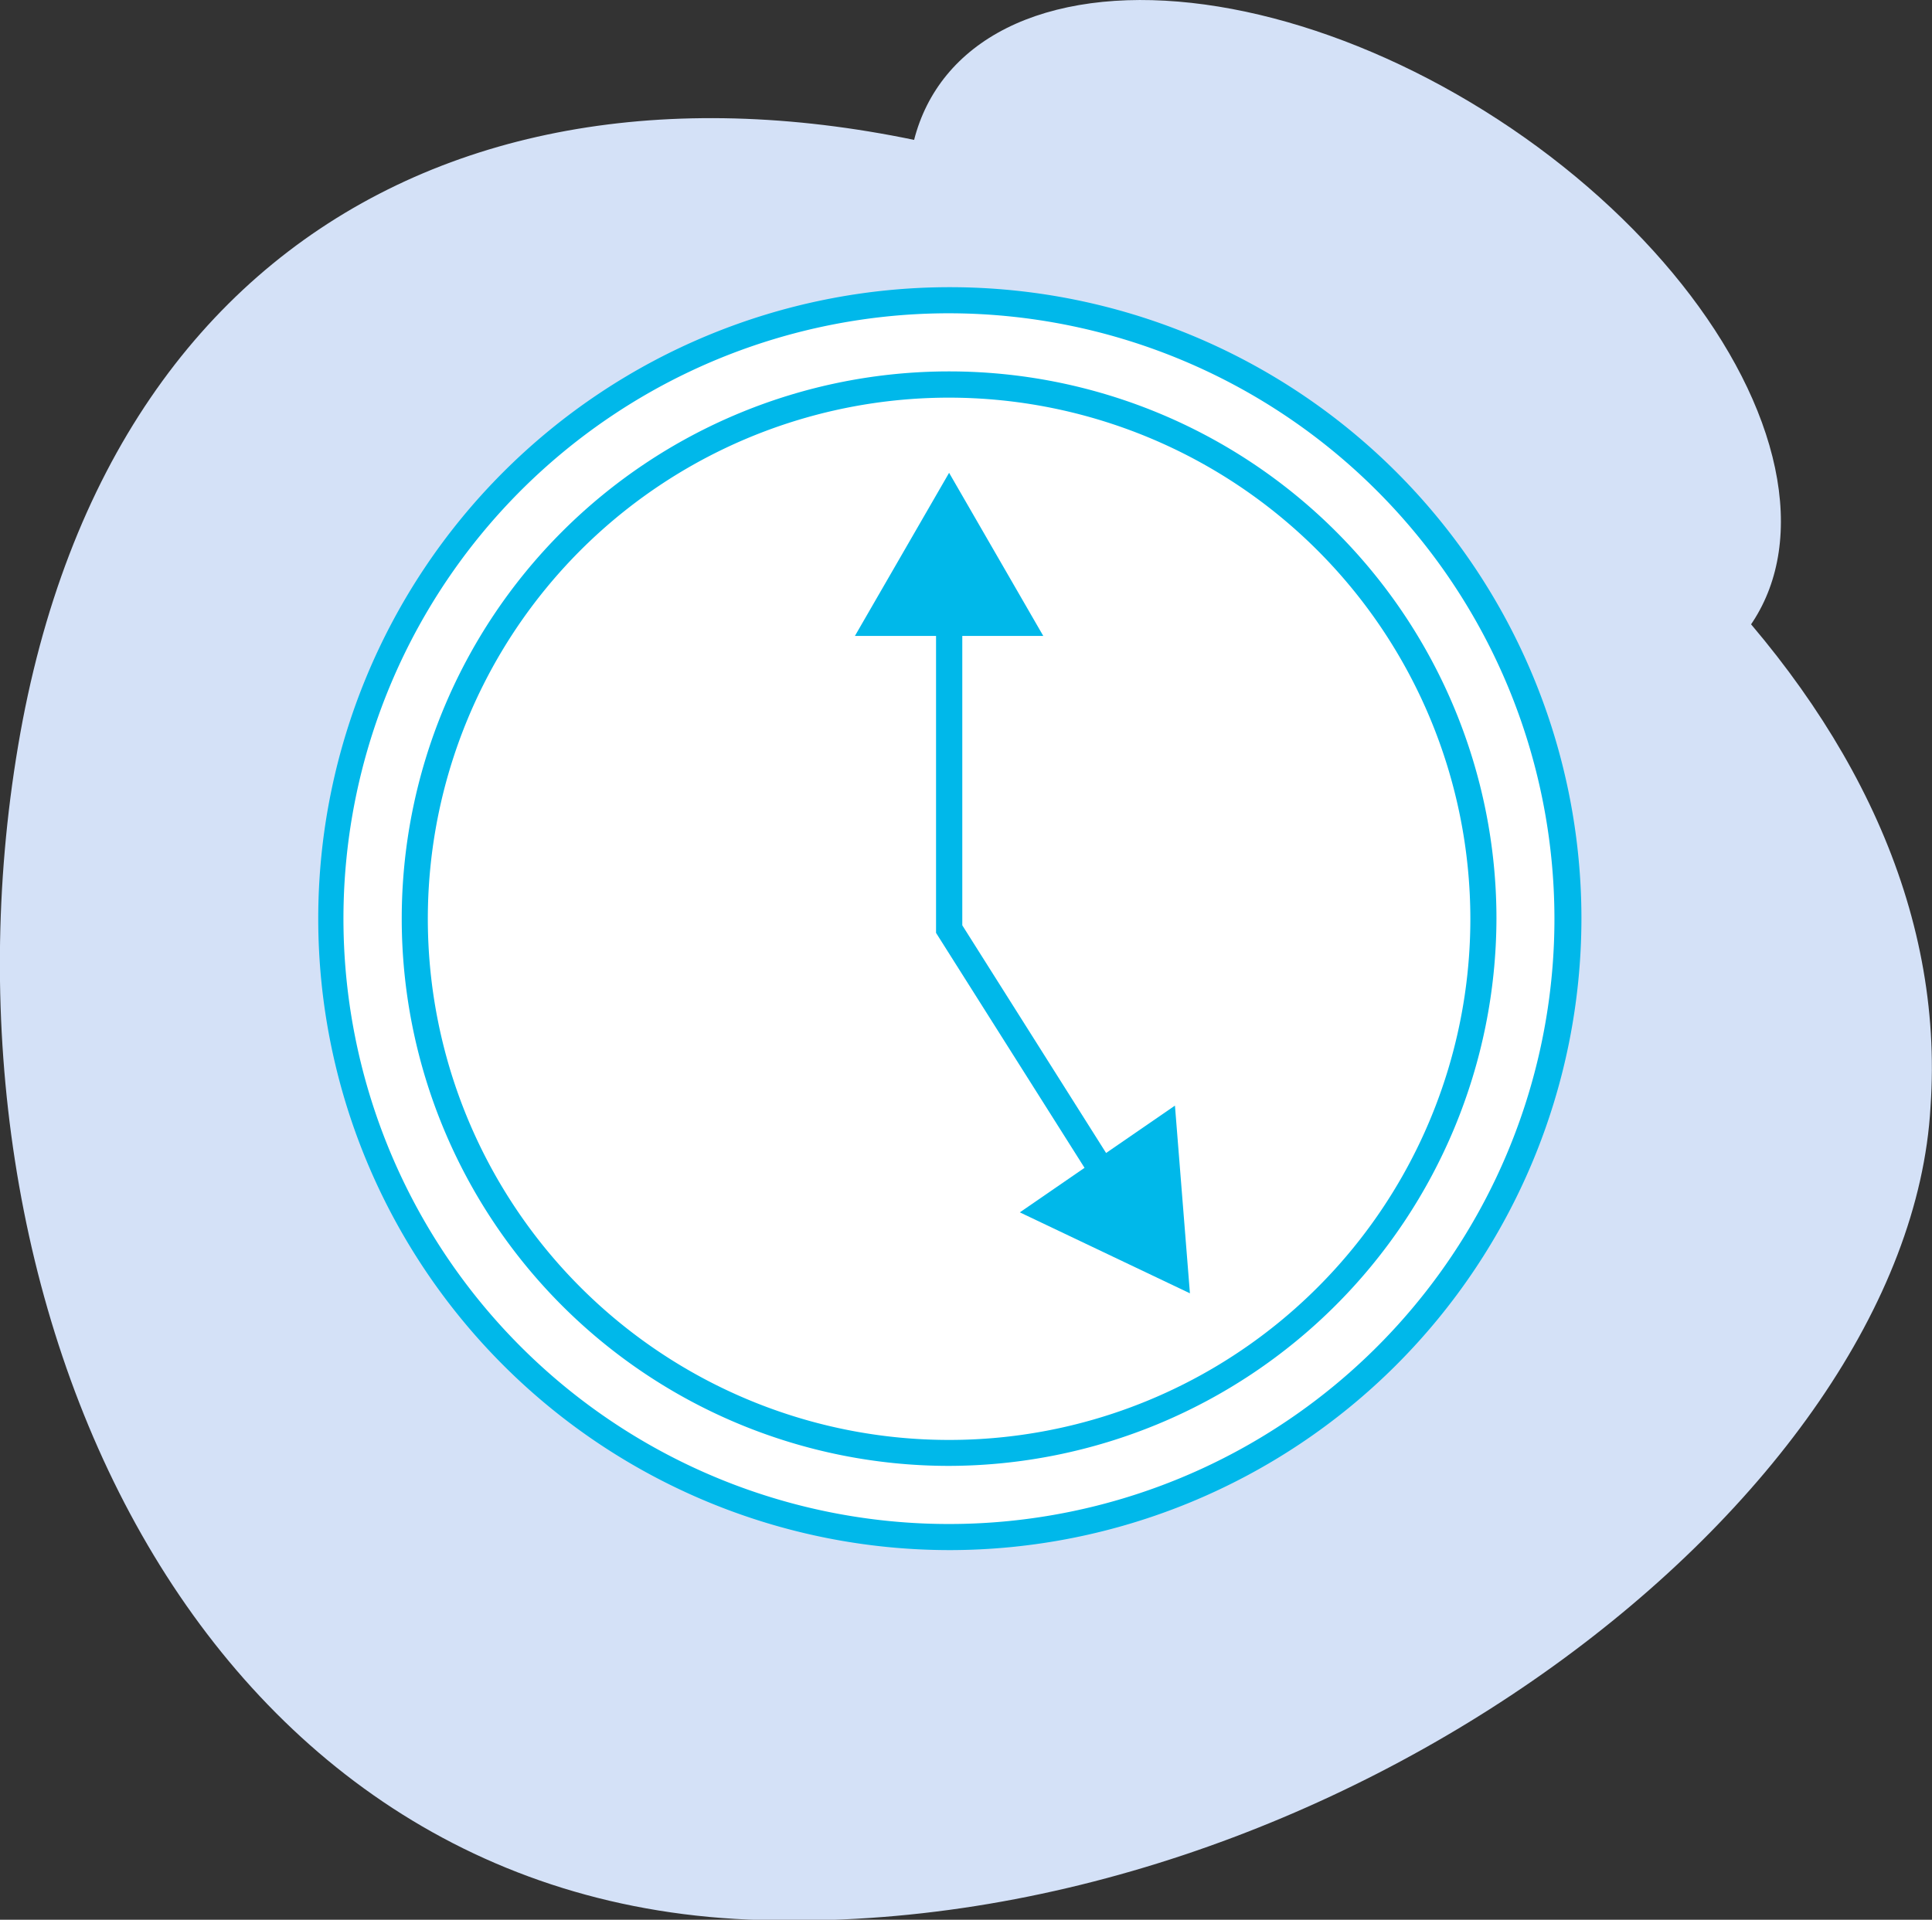
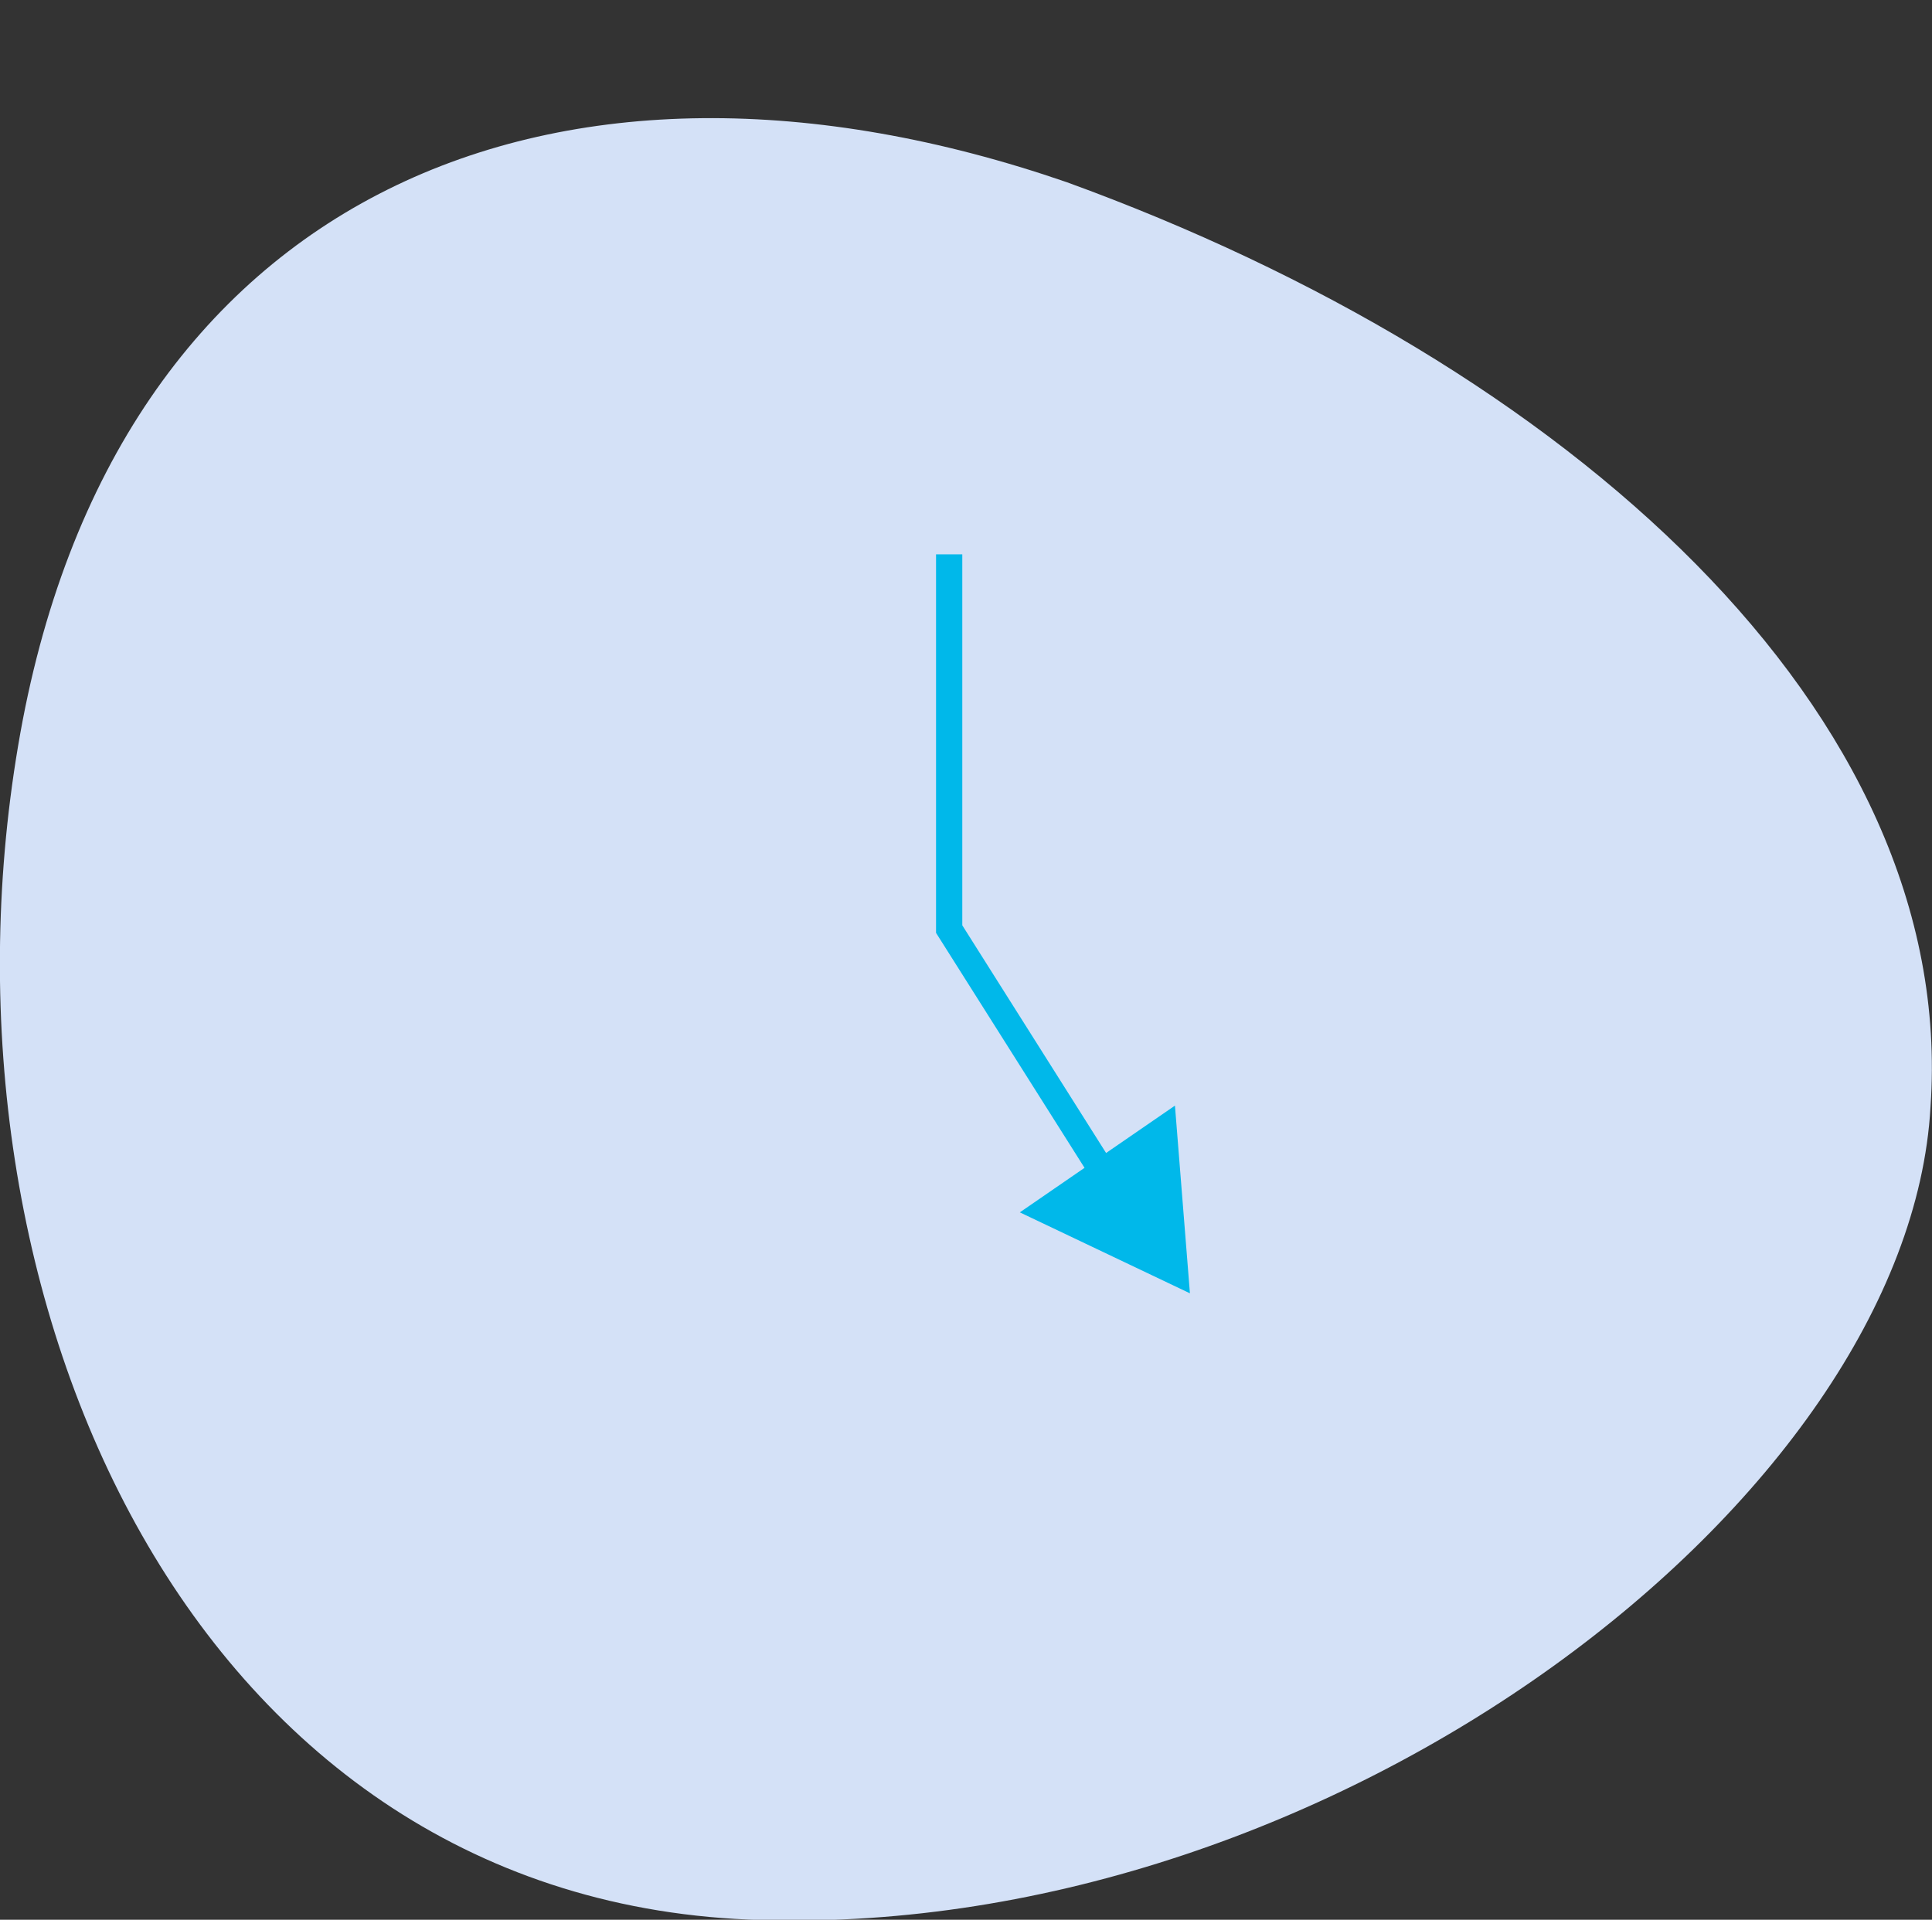
<svg xmlns="http://www.w3.org/2000/svg" id="Capa_1" data-name="Capa 1" viewBox="0 0 130.28 129.48">
  <rect x="0" y="0" width="130.28" height="129.48" fill="#333333" stroke="none" />
  <defs>
    <style>.cls-1{fill:#d4e1f7;}.cls-2{fill:#fff;}.cls-3{fill:#00b8ea;}</style>
  </defs>
  <path class="cls-1" d="M62.7,141c-38.29-1-56.42-41.89-50.12-79.19C18.91,24.22,49.14,12,83.3,23.79,116.89,36,143.4,59.46,141.54,86.16,140.05,112.51,101.41,142.16,62.7,141Z" transform="translate(-11.36 -11.5)" />
-   <ellipse class="cls-1" cx="102.02" cy="35.48" rx="18.99" ry="32.87" transform="translate(5.25 90.1) rotate(-56.92)" />
-   <circle class="cls-2" cx="64" cy="61.96" r="41.71" />
-   <path class="cls-3" d="M75.36,116.05A42.59,42.59,0,1,1,118,73.46,42.63,42.63,0,0,1,75.36,116.05Zm0-83.42a40.83,40.83,0,1,0,40.82,40.83A40.87,40.87,0,0,0,75.36,32.63Z" transform="translate(-11.36 -11.5)" />
  <polygon class="cls-3" points="75.96 83.24 63.12 62.92 63.12 37.39 64.89 37.39 64.89 62.41 77.45 82.3 75.96 83.24" />
-   <polygon class="cls-3" points="64 31.89 57.65 42.89 70.35 42.89 64 31.89" />
  <polygon class="cls-3" points="80.24 87.23 79.23 74.57 68.77 81.77 80.24 87.23" />
-   <path class="cls-3" d="M75.36,110.37a36.91,36.91,0,1,1,36.91-36.91A37,37,0,0,1,75.36,110.37Zm0-72.05a35.15,35.15,0,1,0,35.15,35.14A35.18,35.18,0,0,0,75.36,38.32Z" transform="translate(-11.36 -11.5)" />
</svg>